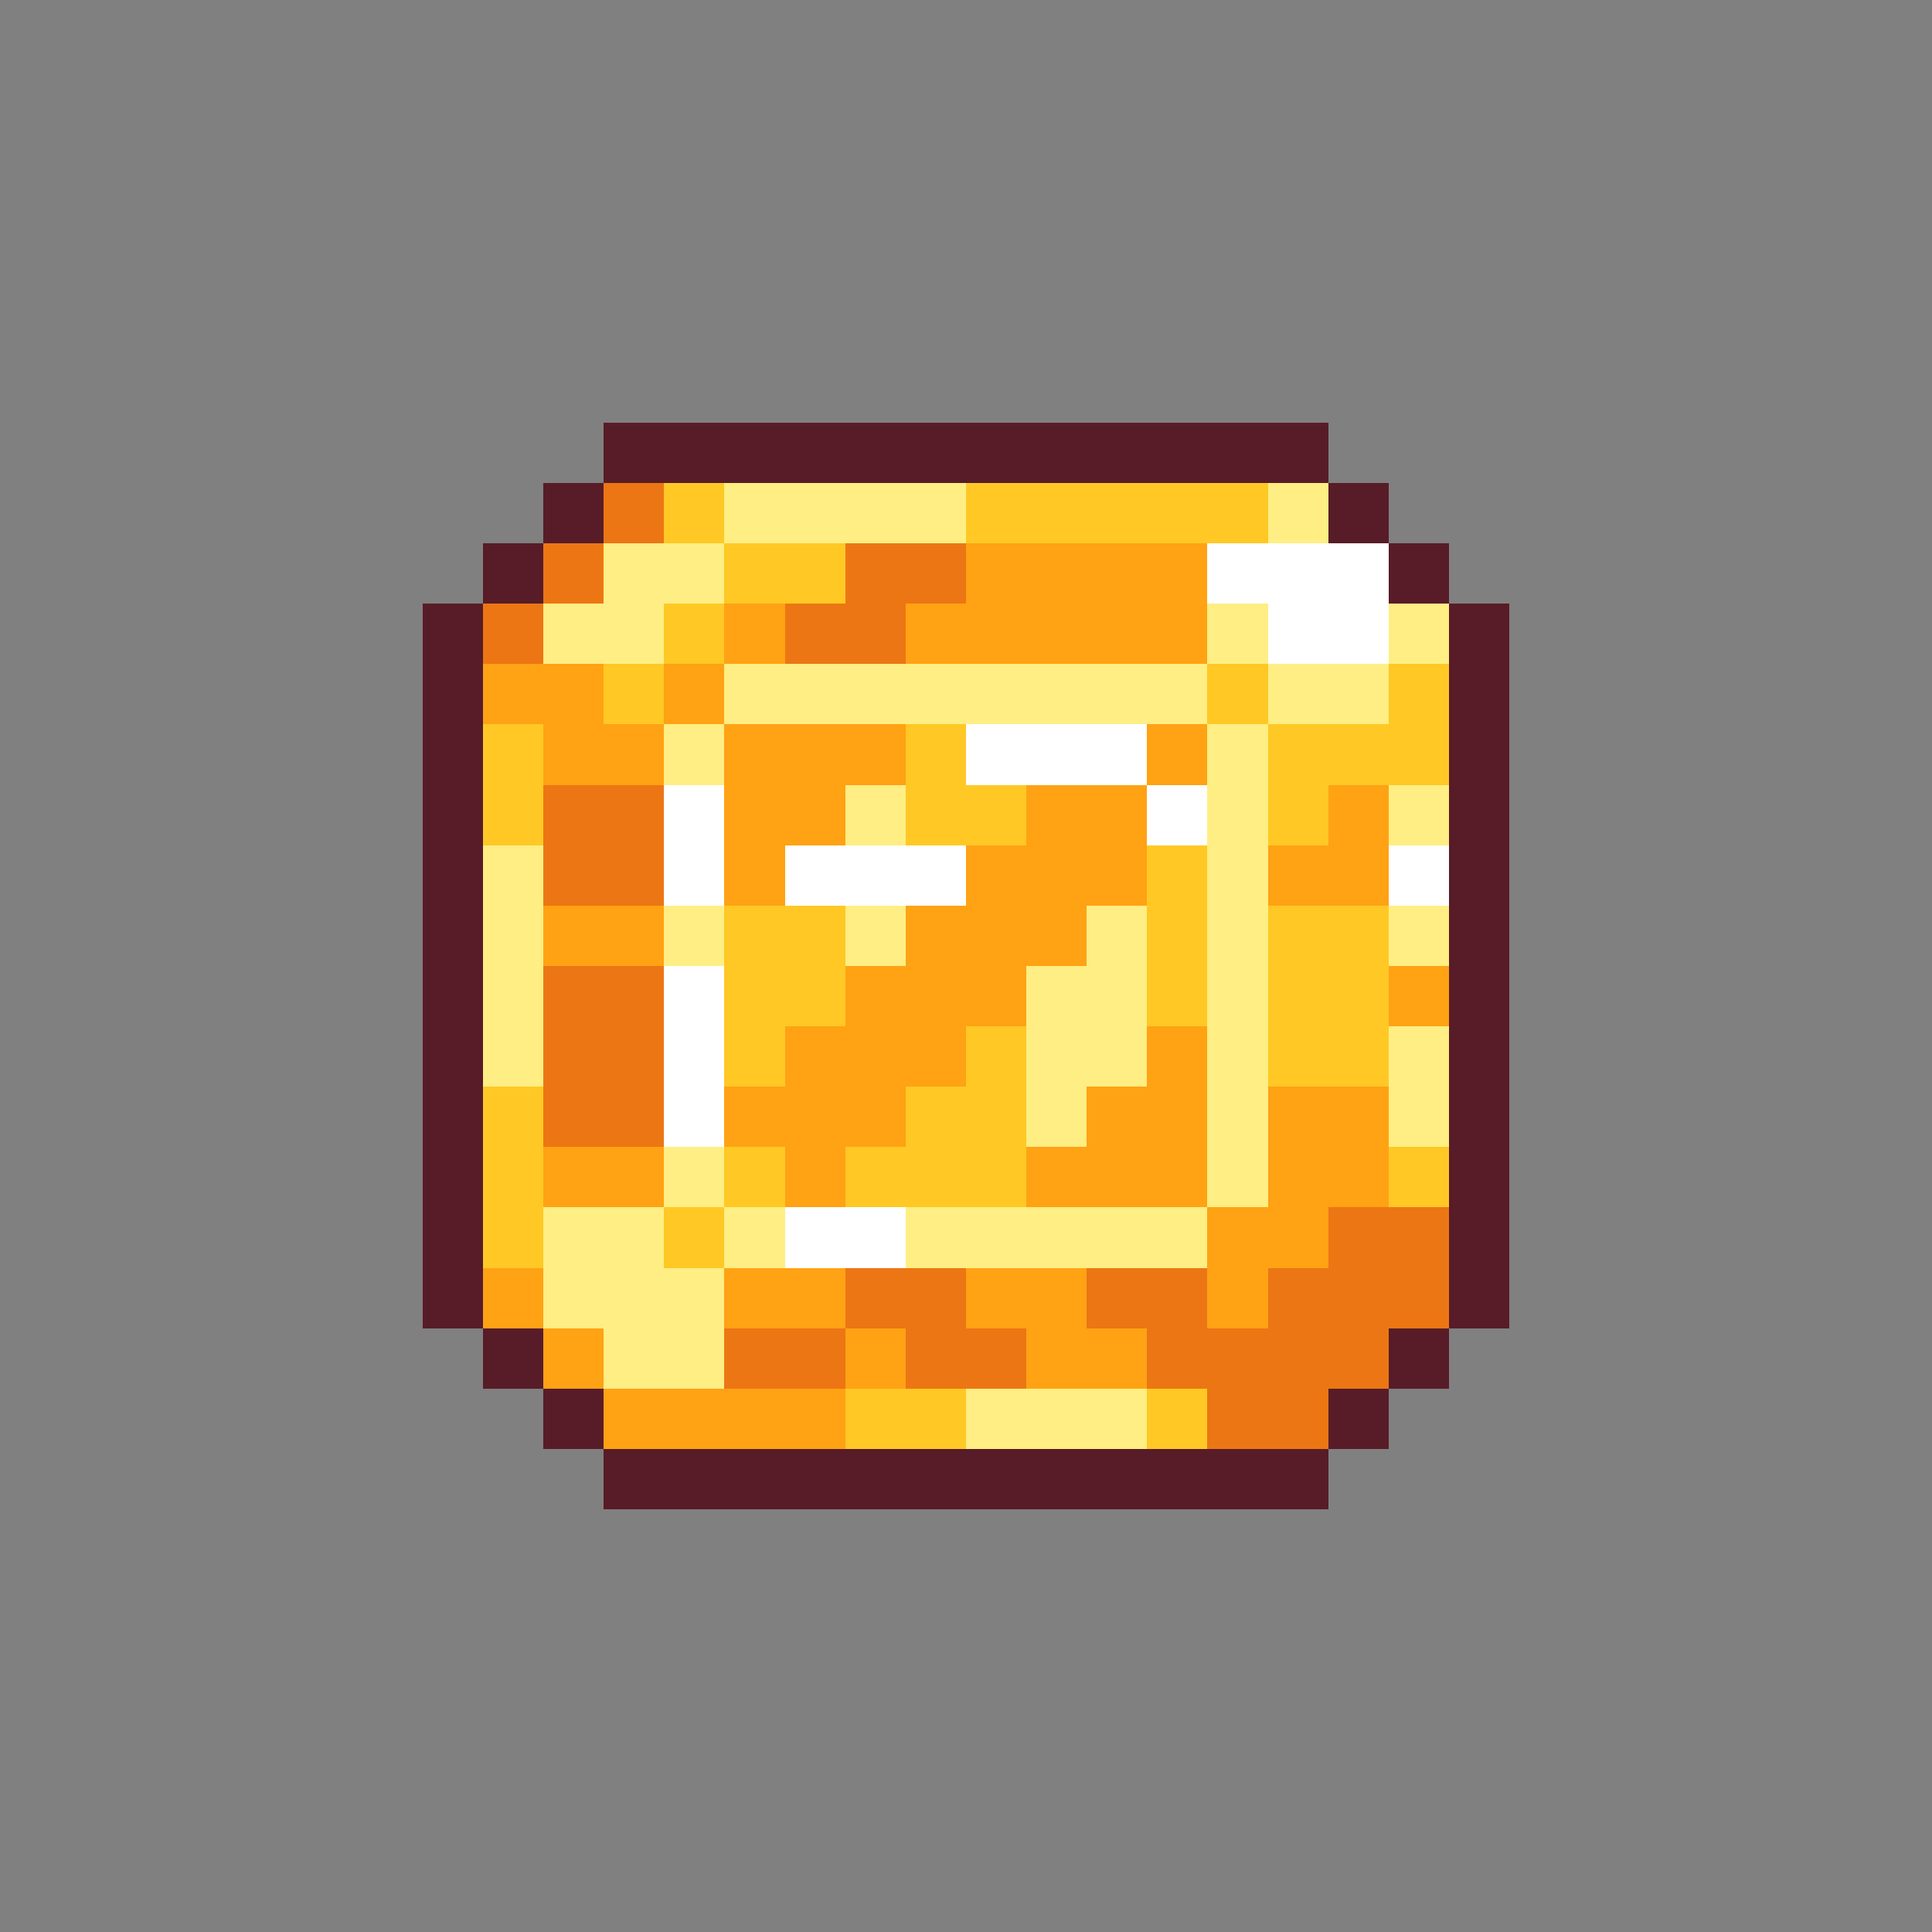
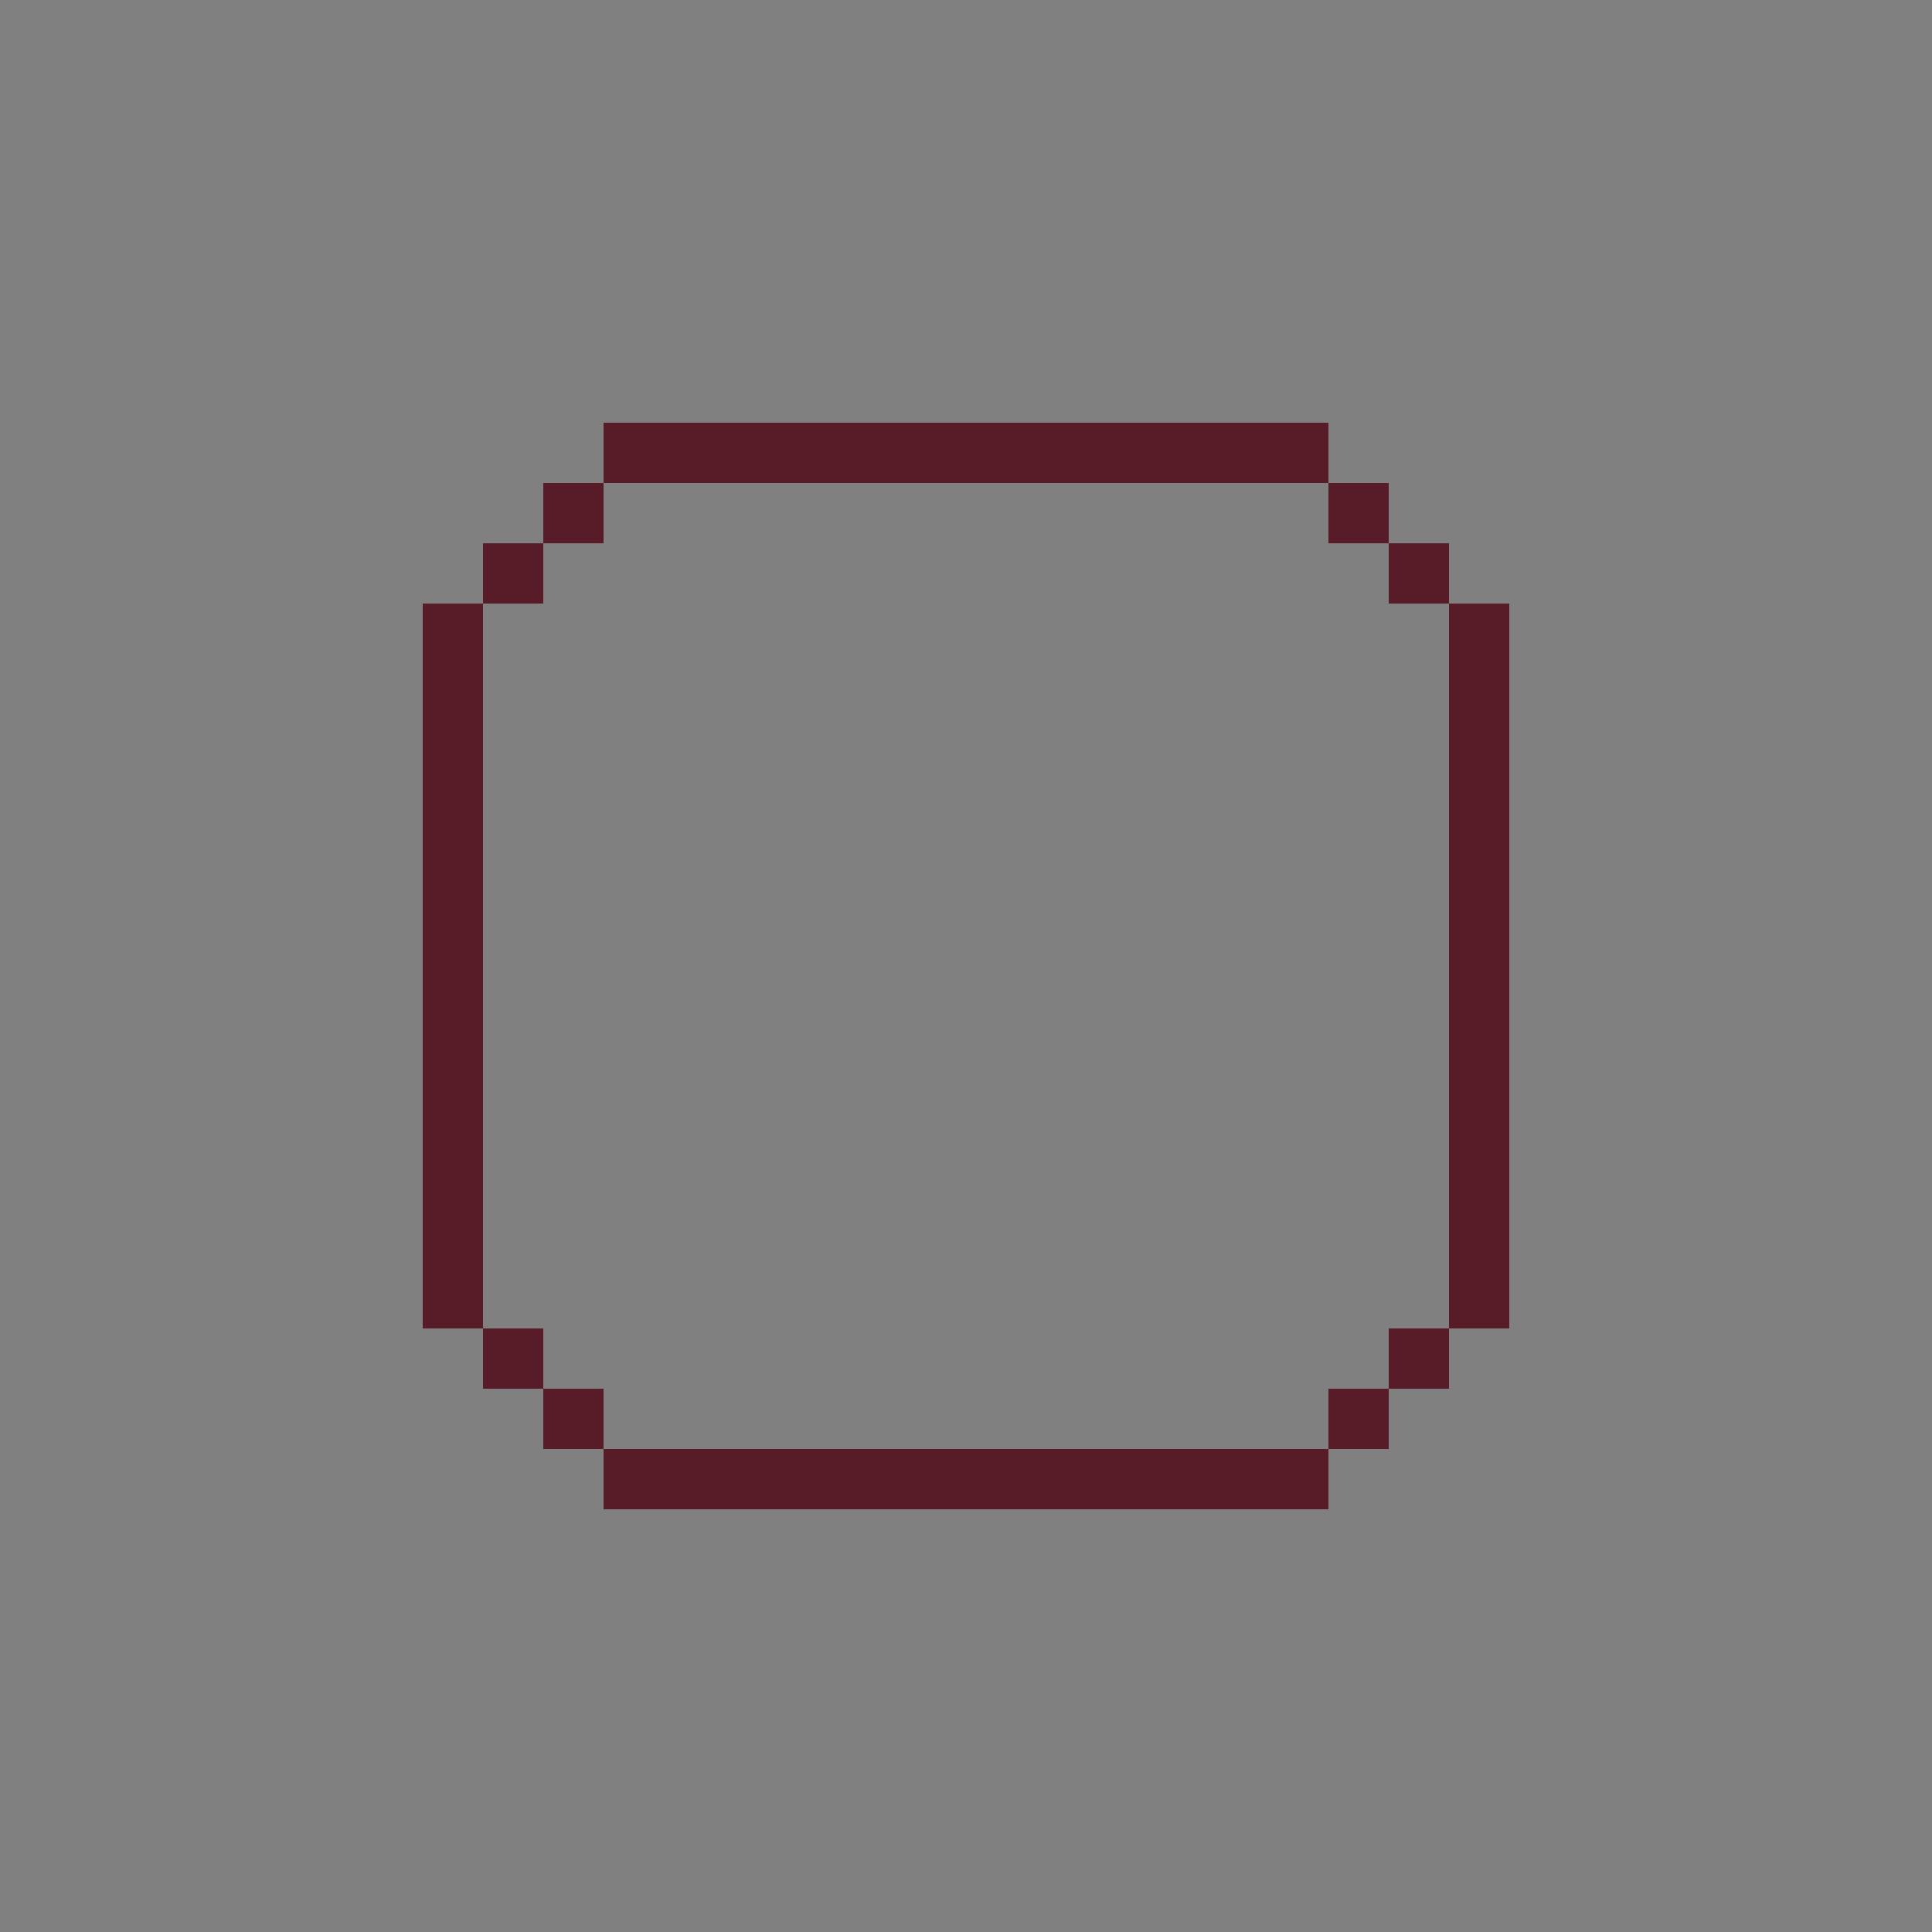
<svg xmlns="http://www.w3.org/2000/svg" viewBox="0 -0.5 32 32" shape-rendering="crispEdges">
  <rect x="0" y="-0.5" width="32" height="32" fill="#808080" stroke="none" />
  <path stroke="#571c27" d="M10 7h12M9 8h1M22 8h1M8 9h1M23 9h1M7 10h1M24 10h1M7 11h1M24 11h1M7 12h1M24 12h1M7 13h1M24 13h1M7 14h1M24 14h1M7 15h1M24 15h1M7 16h1M24 16h1M7 17h1M24 17h1M7 18h1M24 18h1M7 19h1M24 19h1M7 20h1M24 20h1M7 21h1M24 21h1M8 22h1M23 22h1M9 23h1M22 23h1M10 24h12" />
-   <path stroke="#ed7614" d="M10 8h1M9 9h1M14 9h2M8 10h1M13 10h2M9 13h2M9 14h2M9 16h2M9 17h2M9 18h2M22 20h2M14 21h2M18 21h2M21 21h3M12 22h2M15 22h2M19 22h4M20 23h2" />
-   <path stroke="#ffc825" d="M11 8h1M16 8h5M12 9h2M11 10h1M10 11h1M20 11h1M23 11h1M8 12h1M15 12h1M21 12h3M8 13h1M15 13h2M21 13h1M19 14h1M12 15h2M19 15h1M21 15h2M12 16h2M19 16h1M21 16h2M12 17h1M16 17h1M21 17h2M8 18h1M15 18h2M8 19h1M12 19h1M14 19h3M23 19h1M8 20h1M11 20h1M14 23h2M19 23h1" />
-   <path stroke="#ffee83" d="M12 8h4M21 8h1M10 9h2M9 10h2M20 10h1M23 10h1M12 11h8M21 11h2M11 12h1M20 12h1M14 13h1M20 13h1M23 13h1M8 14h1M20 14h1M8 15h1M11 15h1M14 15h1M18 15h1M20 15h1M23 15h1M8 16h1M17 16h2M20 16h1M8 17h1M17 17h2M20 17h1M23 17h1M17 18h1M20 18h1M23 18h1M11 19h1M20 19h1M9 20h2M12 20h1M15 20h5M9 21h3M10 22h2M16 23h3" />
-   <path stroke="#ffa214" d="M16 9h4M12 10h1M15 10h5M8 11h2M11 11h1M9 12h2M12 12h3M19 12h1M12 13h2M17 13h2M22 13h1M12 14h1M16 14h3M21 14h2M9 15h2M15 15h3M14 16h3M23 16h1M13 17h3M19 17h1M12 18h3M18 18h2M21 18h2M9 19h2M13 19h1M17 19h3M21 19h2M20 20h2M8 21h1M12 21h2M16 21h2M20 21h1M9 22h1M14 22h1M17 22h2M10 23h4" />
-   <path stroke="#ffffff" d="M20 9h3M21 10h2M16 12h3M11 13h1M19 13h1M11 14h1M13 14h3M23 14h1M11 16h1M11 17h1M11 18h1M13 20h2" />
</svg>